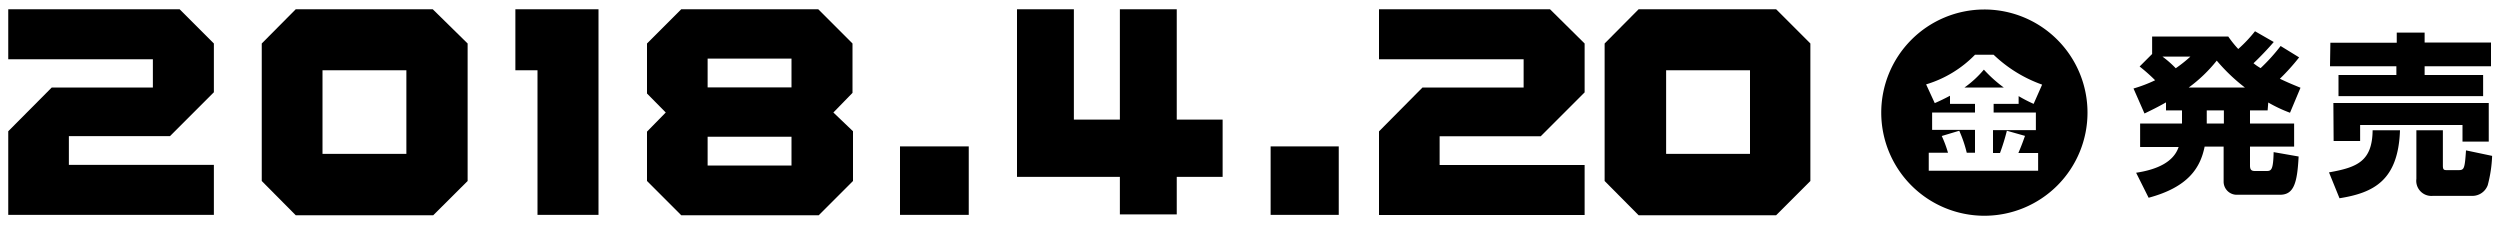
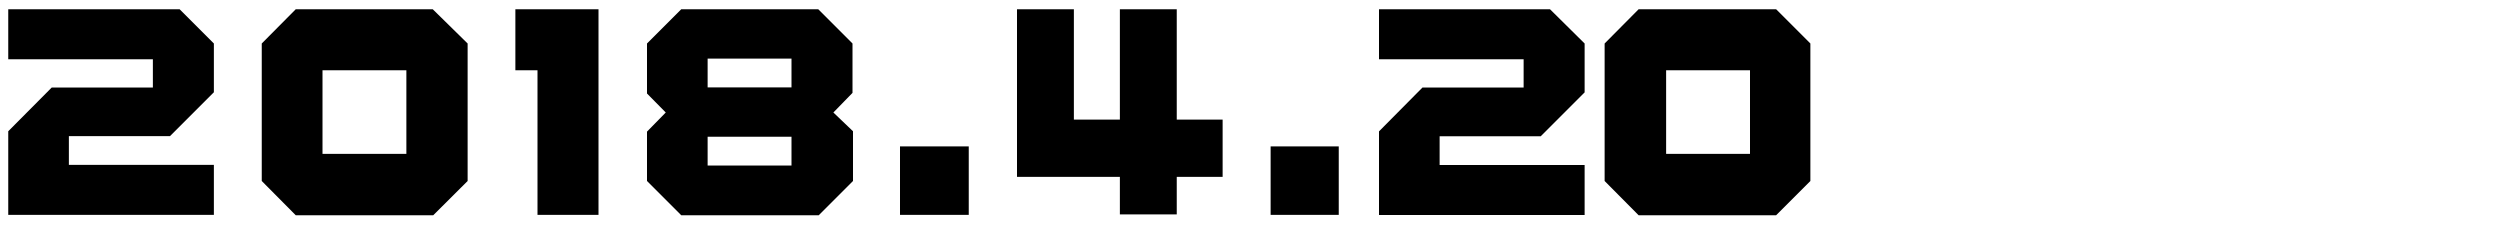
<svg xmlns="http://www.w3.org/2000/svg" id="レイヤー_1" data-name="レイヤー 1" viewBox="0 0 200 18">
  <path d="M.66.74v4H12.23V7H4.14L.66,10.5v6.69H17.11v-4H5.51v-2.3H13.6l3.51-3.51V3.48L14.37.74Zm23,0L20.94,3.48v11l2.72,2.74h11l2.75-2.74v-11L34.62.74Zm8.85,11.57H25.8V5.62h6.71Zm8.72-6.69H43V17.19h4.88V.74H41.23ZM54.5.74,51.76,3.48v4L53.26,9l-1.5,1.53v3.95l2.74,2.74h11l2.74-2.74V10.5L66.67,9,68.2,7.43V3.48L65.46.74Zm8.82,12.5H56.61v-2.3h6.71Zm0-6.25H56.61V4.69h6.71ZM72,17.19H77.5V11.71H72ZM94.14.74H89.59V9.57H85.91V.74H81.36V14.15h8.23v3h4.55v-3h3.67V9.57H94.14Zm7.51,16.45h5.45V11.71h-5.45ZM110.32.74v4h11.57V7H113.8l-3.48,3.51v6.69h16.45v-4h-11.6v-2.3h8.09l3.51-3.51V3.48L124,.74Zm31.77,0h-11l-2.72,2.74v11l2.72,2.74h11l2.74-2.74v-11ZM140,12.31h-6.71V5.62H140Z" />
-   <path d="M181.41,8.83H180V9.88h3.53v1.85H180v1.51c0,.34.11.44.4.44h.93c.38,0,.53-.1.56-1.51l2,.35c-.11,2.12-.38,3.06-1.49,3.06H179a1.05,1.05,0,0,1-1.11-1.07V11.73h-1.52c-.34,1.67-1.28,3.23-4.48,4.09l-1-2c1.71-.26,3-.87,3.4-2.06h-3.08V9.88h3.35V8.83h-1.28V8.19c-.74.42-1.15.61-1.72.89l-.88-2a11.16,11.16,0,0,0,1.73-.66,14,14,0,0,0-1.24-1.1l1-1V2.92h6.09a8.44,8.44,0,0,0,.8,1,11,11,0,0,0,1.34-1.42l1.5.86c-.71.83-1.5,1.59-1.62,1.7a4.07,4.07,0,0,0,.57.39,14.94,14.94,0,0,0,1.6-1.77l1.48.91a16.72,16.72,0,0,1-1.54,1.71c.67.32,1,.45,1.65.72l-.84,2a11.2,11.2,0,0,1-1.74-.82ZM173,4.53a8.21,8.21,0,0,1,1.06.93,10.77,10.77,0,0,0,1.17-.93ZM179.59,7a14.52,14.52,0,0,1-2.25-2.15A11.68,11.68,0,0,1,175.1,7Zm-1.68,1.83h-1.37V9.88h1.37Z" />
-   <path d="M192,10.42c-.14,4-2.08,5-4.84,5.44l-.84-2.07c2.25-.4,3.46-.88,3.49-3.37Zm-5.57-7h5.31V2.61h2.23V3.4h5.31V5.3h-5.31V6h4.68V7.69H187.08V6h4.63V5.3H186.4Zm.24,4.82h12.43v3.09H197V10h-8.19v1.28h-2.12Zm12.7,4.23a10.55,10.55,0,0,1-.35,2.34,1.31,1.31,0,0,1-1.2.86h-3.2a1.21,1.21,0,0,1-1.31-1.36V10.42h2.12v2.83c0,.32.08.36.31.36h.93c.46,0,.51-.09.61-1.58Z" />
-   <path d="M158.71,5.57A8.23,8.23,0,0,1,157.16,7h3.14A10.78,10.78,0,0,1,158.71,5.57Z" />
-   <path d="M158.71.76A8.25,8.25,0,1,0,167,9,8.25,8.25,0,0,0,158.71.76ZM162.87,9v1.41h-3.43v1.83H160a16.85,16.85,0,0,0,.55-1.78l1.45.41c-.12.33-.22.64-.53,1.37h1.58v1.42h-8.75V12.22h1.54a9.08,9.08,0,0,0-.5-1.34l1.4-.42a9.9,9.9,0,0,1,.6,1.76H158V10.39h-3.43V9H158V8.31h-2V7.66c-.42.22-.76.39-1.22.59l-.69-1.5A9.1,9.1,0,0,0,158,4.38h1.49a10.87,10.87,0,0,0,3.88,2.39l-.68,1.54a11.58,11.58,0,0,1-1.2-.62v.62h-2V9Z" />
</svg>